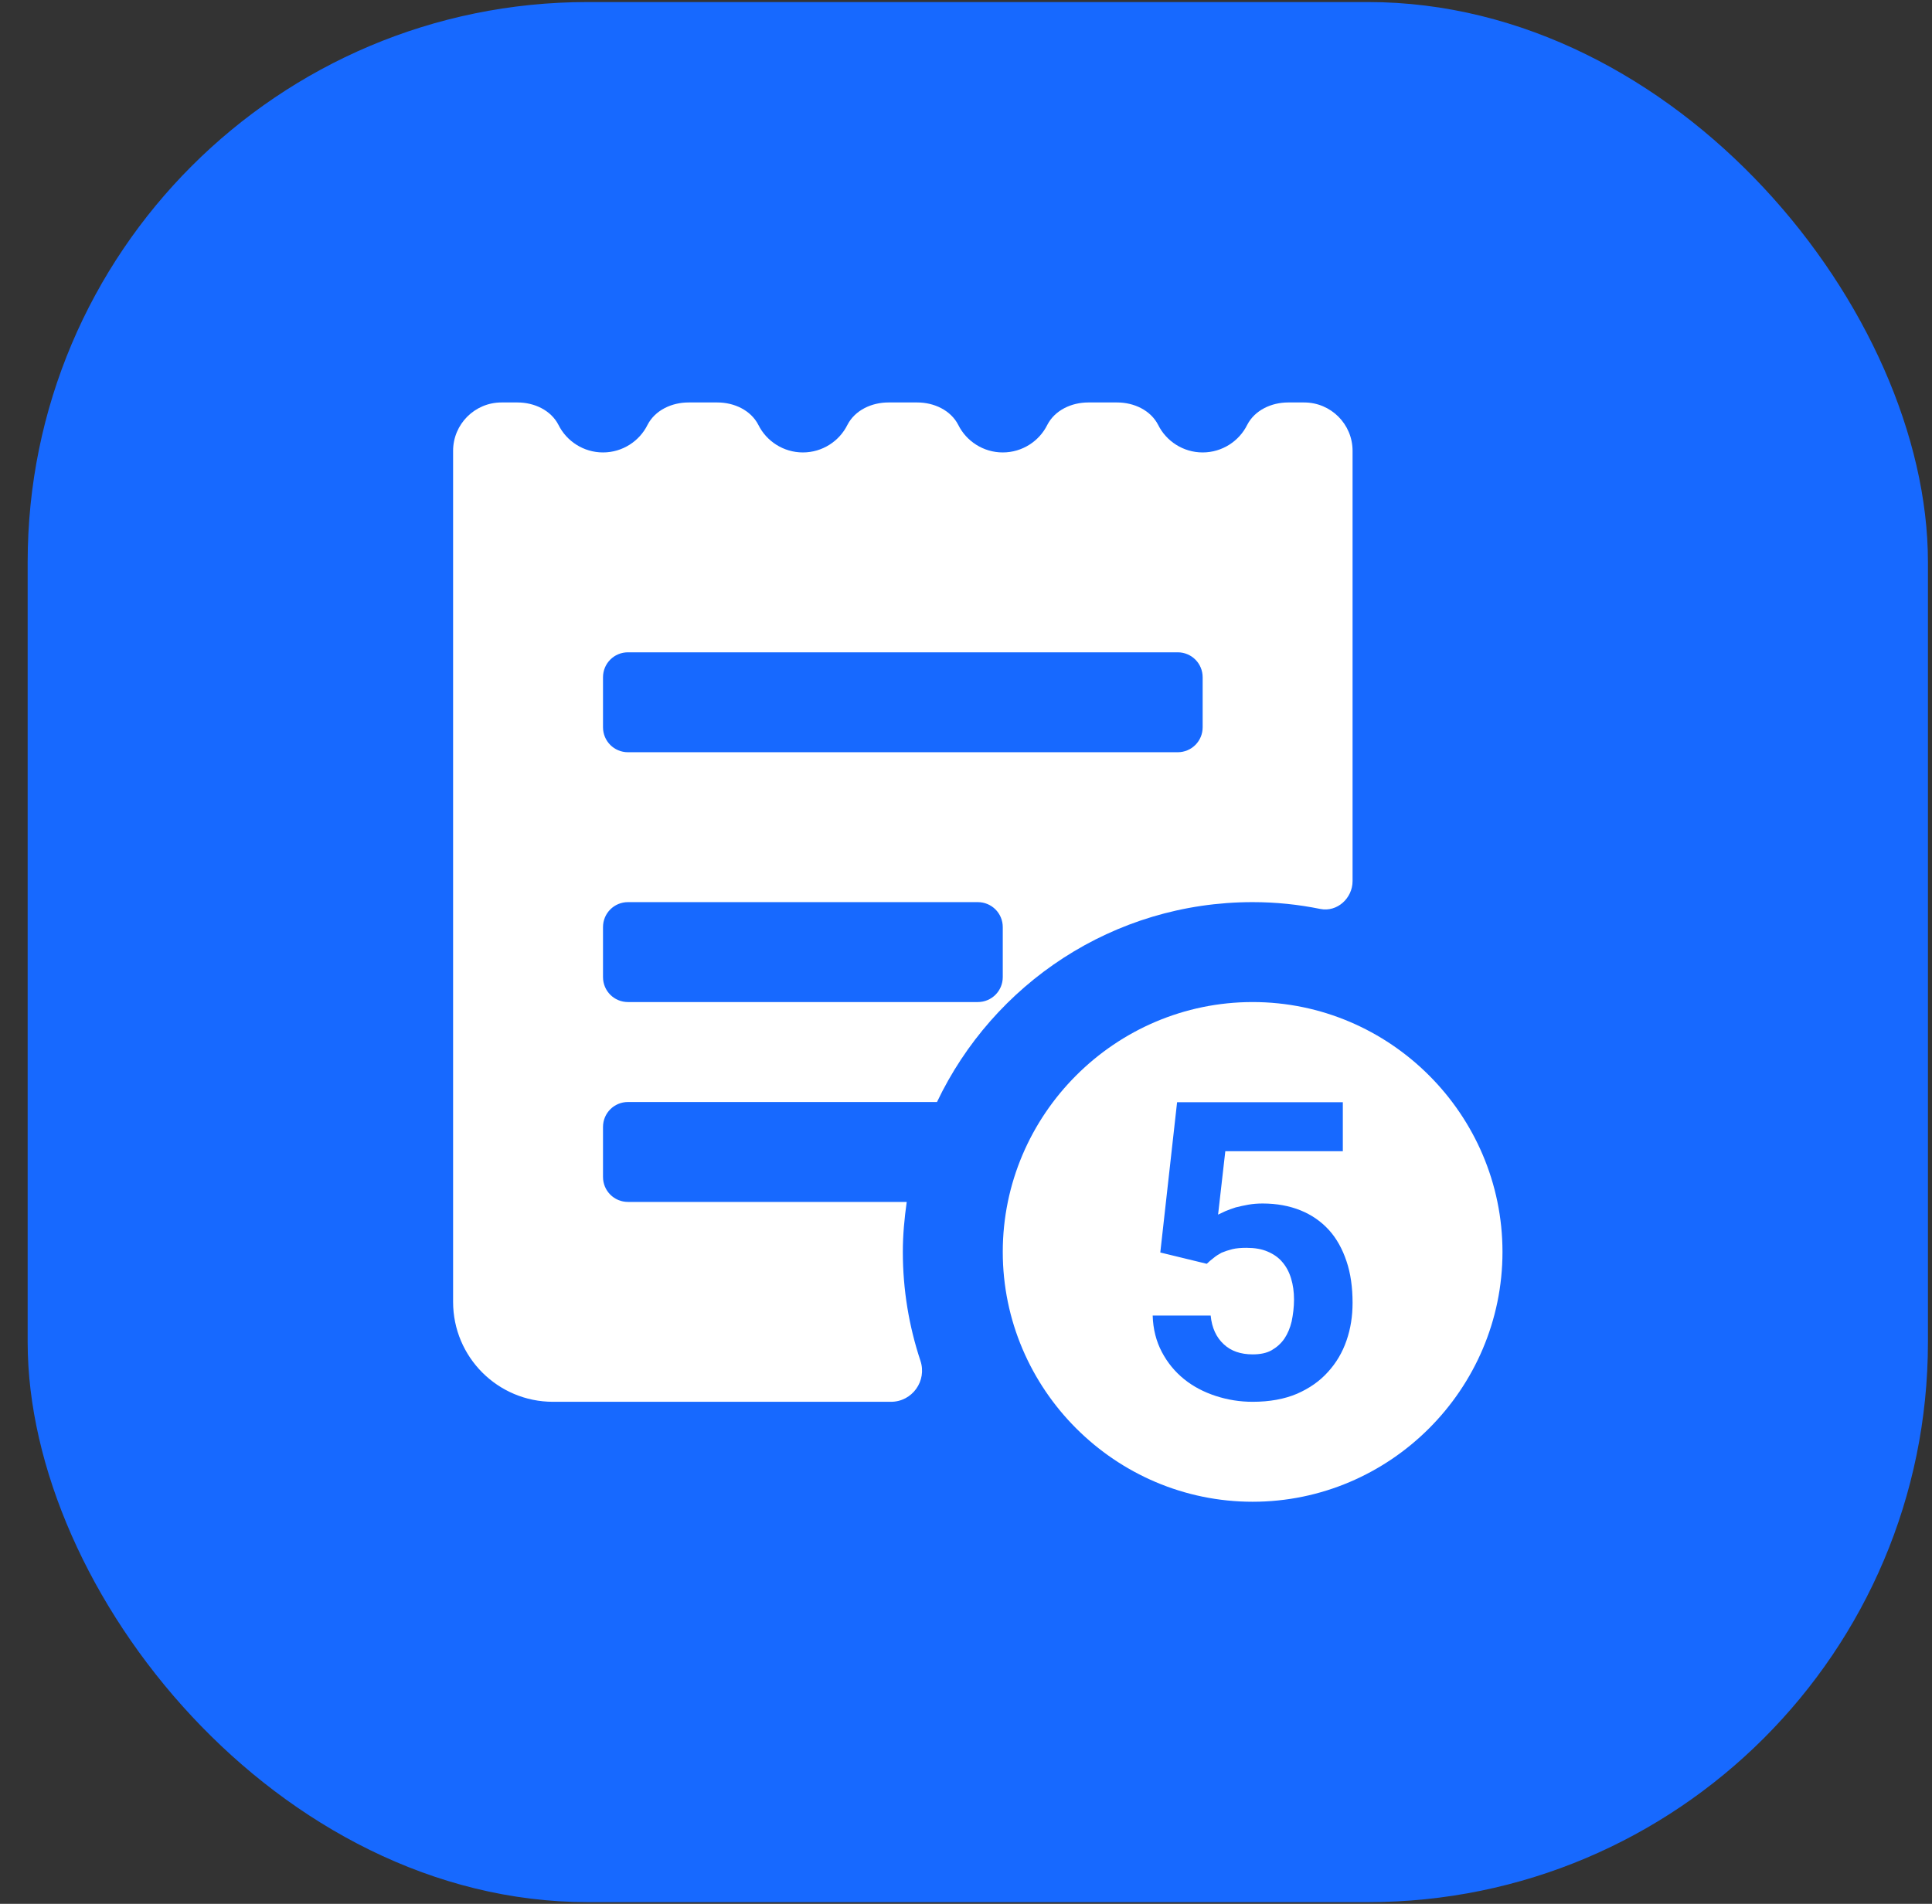
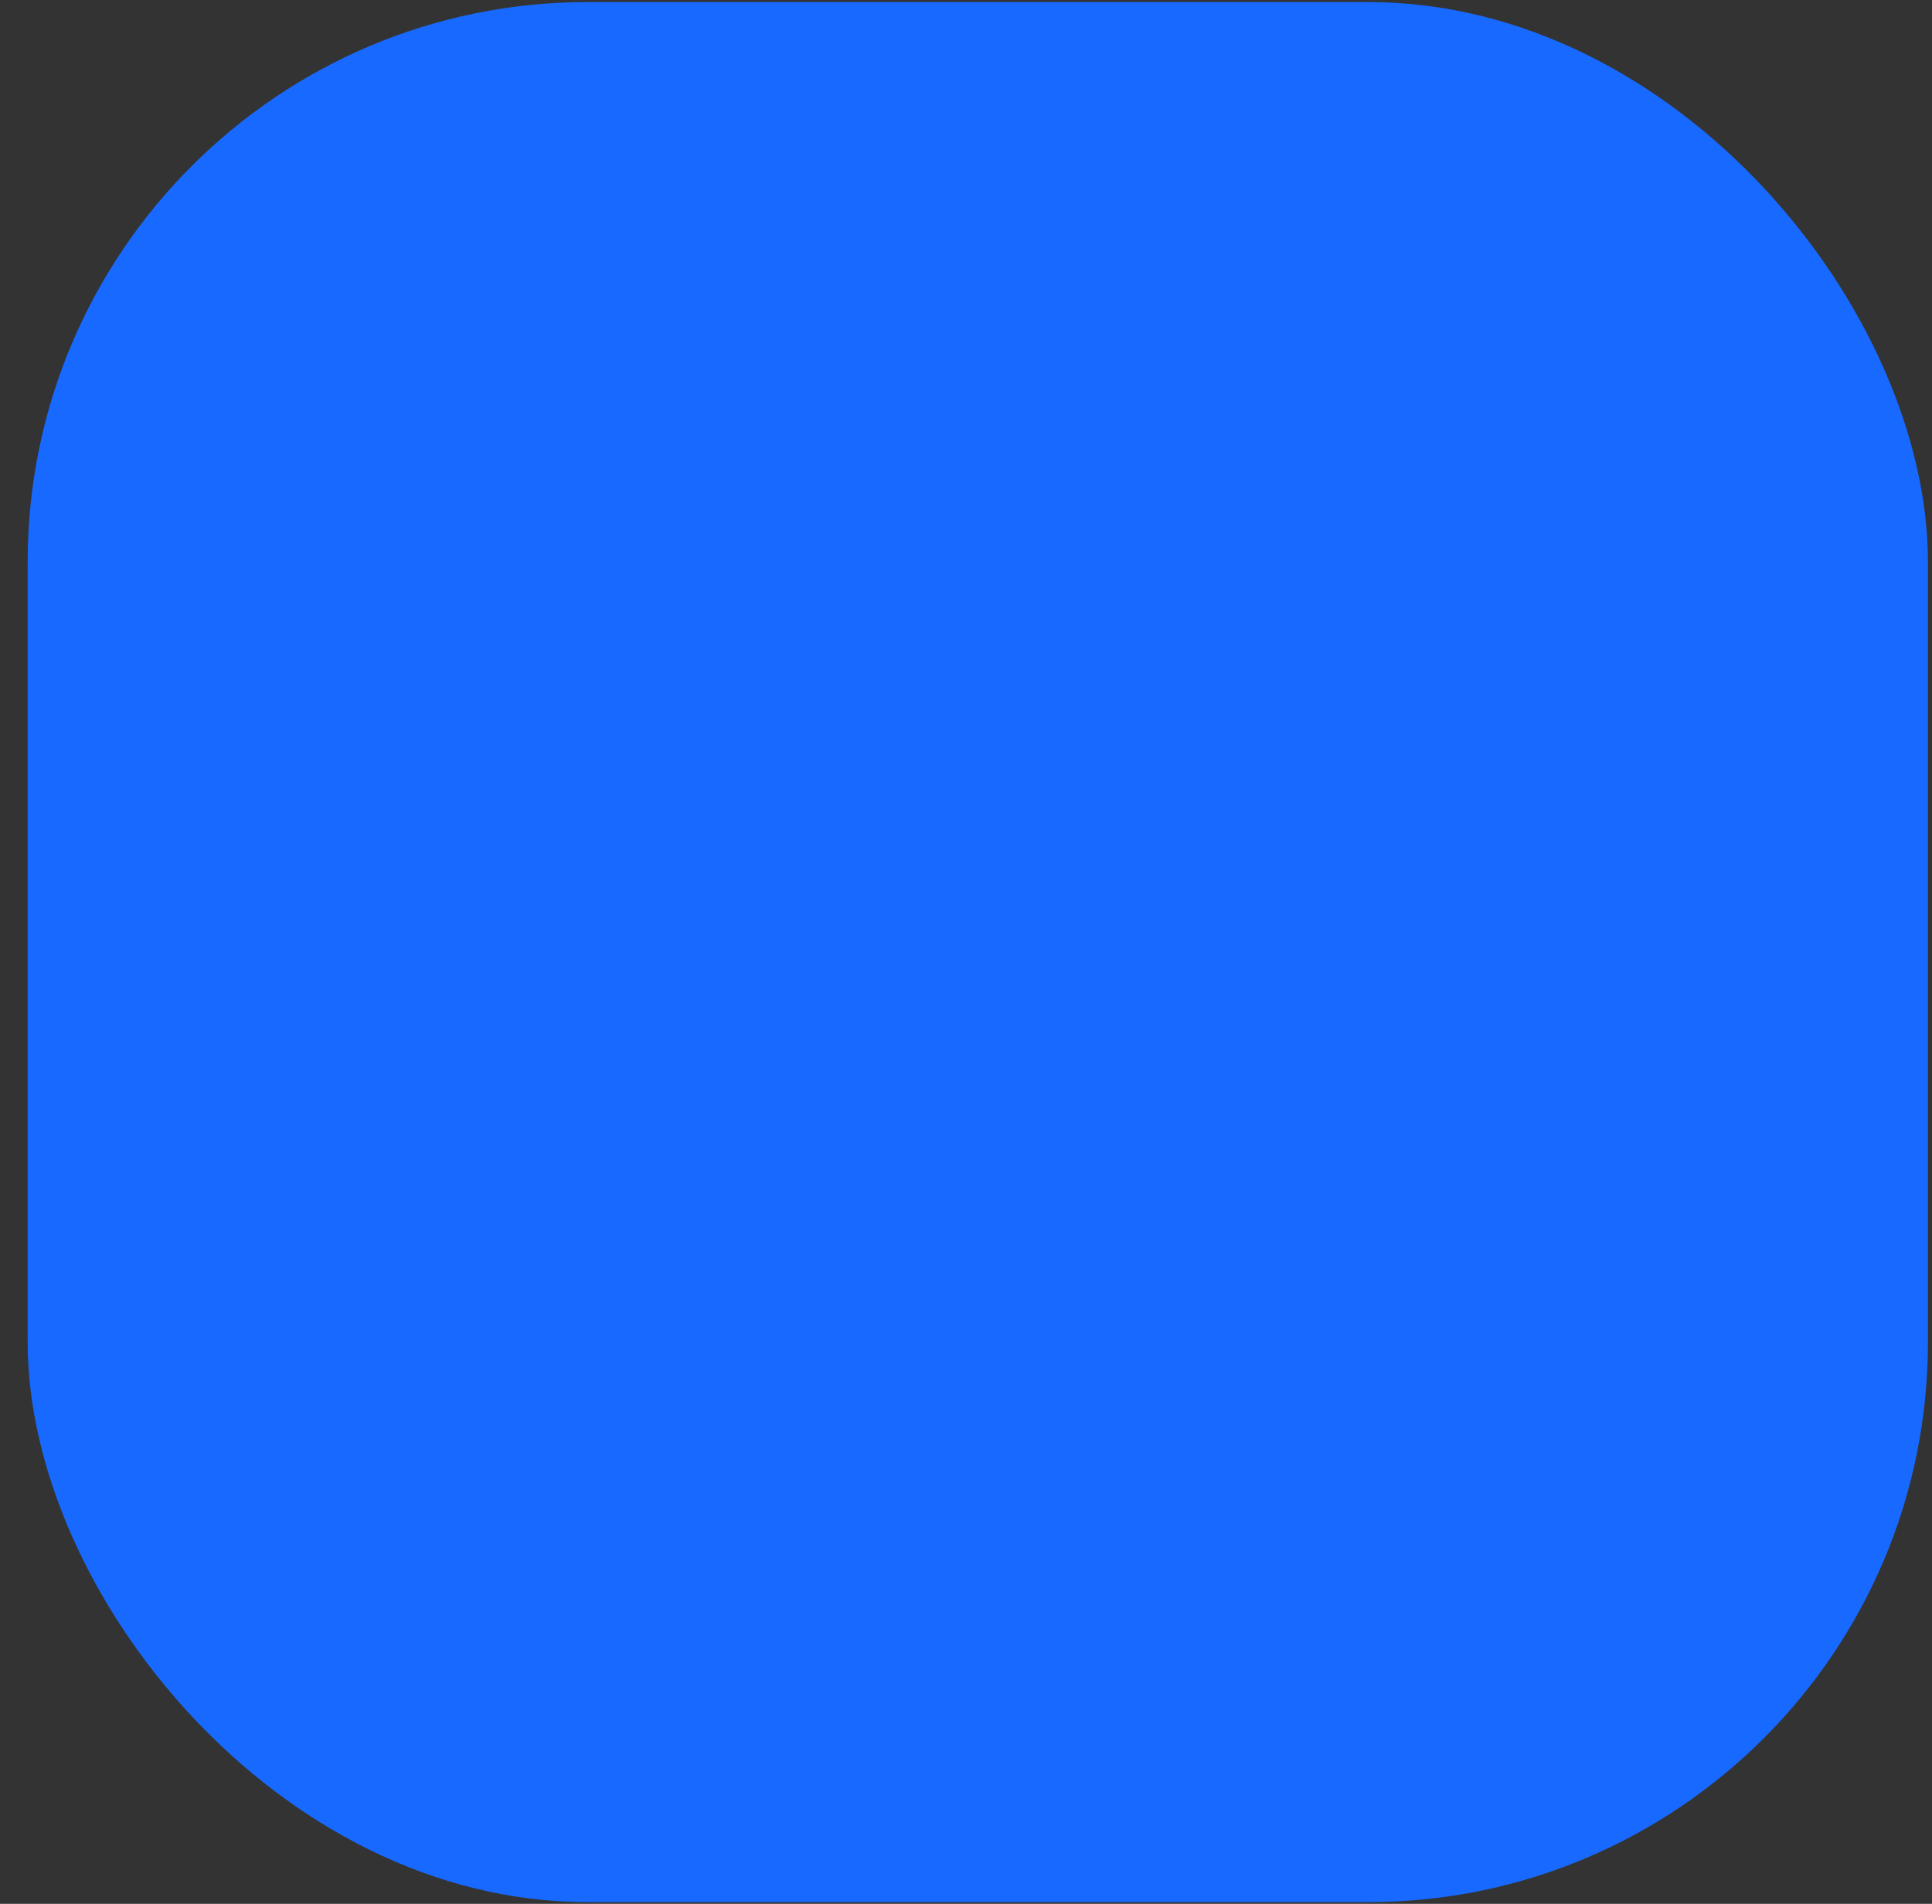
<svg xmlns="http://www.w3.org/2000/svg" width="69" height="68" viewBox="0 0 69 68" fill="none">
  <rect x="0" y="0" width="69" height="68" fill="#333333" stroke="none" />
  <rect x="0.988" y="0.073" width="67.867" height="67.867" rx="20" fill="#1769FF" />
-   <path d="M17.911 14.375C16.956 14.375 16.182 15.149 16.182 16.104V46.5C16.182 48.473 17.778 50.069 19.751 50.069H31.819C32.579 50.069 33.115 49.323 32.871 48.598C32.467 47.378 32.244 46.075 32.244 44.715C32.244 44.108 32.3 43.516 32.383 42.93H22.428C21.933 42.93 21.536 42.533 21.536 42.038V40.253C21.536 39.758 21.933 39.361 22.428 39.361H33.464C35.472 35.143 39.759 32.222 44.737 32.222C45.567 32.222 46.368 32.306 47.156 32.466C47.756 32.585 48.306 32.083 48.306 31.469V16.104C48.306 15.149 47.532 14.375 46.577 14.375H46.006C45.413 14.375 44.814 14.647 44.542 15.177C44.256 15.755 43.649 16.16 42.952 16.16C42.255 16.16 41.649 15.755 41.363 15.177C41.091 14.647 40.491 14.375 39.899 14.375H38.867C38.274 14.375 37.675 14.647 37.403 15.177C37.117 15.755 36.511 16.16 35.813 16.16C35.116 16.16 34.51 15.755 34.224 15.177C33.952 14.647 33.352 14.375 32.76 14.375H31.728C31.136 14.375 30.536 14.647 30.264 15.177C29.978 15.755 29.372 16.16 28.675 16.16C27.977 16.16 27.371 15.755 27.085 15.177C26.813 14.647 26.214 14.375 25.621 14.375H24.589C23.997 14.375 23.397 14.647 23.125 15.177C22.839 15.755 22.233 16.16 21.536 16.16C20.839 16.16 20.232 15.755 19.946 15.177C19.674 14.647 19.075 14.375 18.482 14.375H17.911ZM22.428 23.299H42.06C42.555 23.299 42.952 23.696 42.952 24.191V25.976C42.952 26.471 42.555 26.868 42.06 26.868H22.428C21.933 26.868 21.536 26.471 21.536 25.976V24.191C21.536 23.696 21.933 23.299 22.428 23.299ZM22.428 32.222H34.921C35.416 32.222 35.813 32.62 35.813 33.114V34.899C35.813 35.394 35.416 35.791 34.921 35.791H22.428C21.933 35.791 21.536 35.394 21.536 34.899V33.114C21.536 32.62 21.933 32.222 22.428 32.222ZM44.737 35.791C39.829 35.791 35.813 39.807 35.813 44.715C35.813 49.623 39.829 53.639 44.737 53.639C49.645 53.639 53.66 49.623 53.66 44.715C53.66 39.807 49.645 35.791 44.737 35.791ZM42.039 39.368H47.958V41.118H43.761L43.503 43.383C43.573 43.349 43.663 43.307 43.768 43.258C43.873 43.216 43.998 43.167 44.13 43.126C44.27 43.091 44.423 43.056 44.584 43.028C44.744 43 44.911 42.986 45.093 42.986C45.594 42.986 46.048 43.07 46.445 43.23C46.842 43.39 47.184 43.627 47.463 43.934C47.735 44.234 47.944 44.611 48.09 45.05C48.237 45.482 48.306 45.984 48.306 46.535C48.306 47.009 48.237 47.455 48.09 47.88C47.944 48.305 47.721 48.682 47.428 49.002C47.135 49.33 46.766 49.588 46.319 49.783C45.873 49.972 45.343 50.069 44.737 50.069C44.284 50.069 43.845 49.999 43.419 49.86C42.994 49.721 42.618 49.525 42.29 49.261C41.962 48.995 41.697 48.675 41.495 48.291C41.293 47.908 41.181 47.476 41.167 46.988H43.238C43.28 47.427 43.44 47.769 43.705 48.013C43.963 48.257 44.312 48.375 44.737 48.375C45.002 48.375 45.225 48.333 45.413 48.229C45.594 48.124 45.748 47.992 45.873 47.81C45.985 47.643 46.075 47.434 46.131 47.197C46.18 46.953 46.215 46.695 46.215 46.416C46.215 46.144 46.18 45.893 46.11 45.663C46.041 45.433 45.936 45.238 45.797 45.078C45.664 44.917 45.483 44.792 45.267 44.701C45.058 44.611 44.807 44.569 44.514 44.569C44.326 44.569 44.151 44.583 44.012 44.617C43.873 44.652 43.747 44.694 43.629 44.743C43.524 44.799 43.426 44.861 43.343 44.931C43.252 45.001 43.168 45.071 43.099 45.14L41.439 44.736L42.039 39.368Z" fill="white" />
</svg>